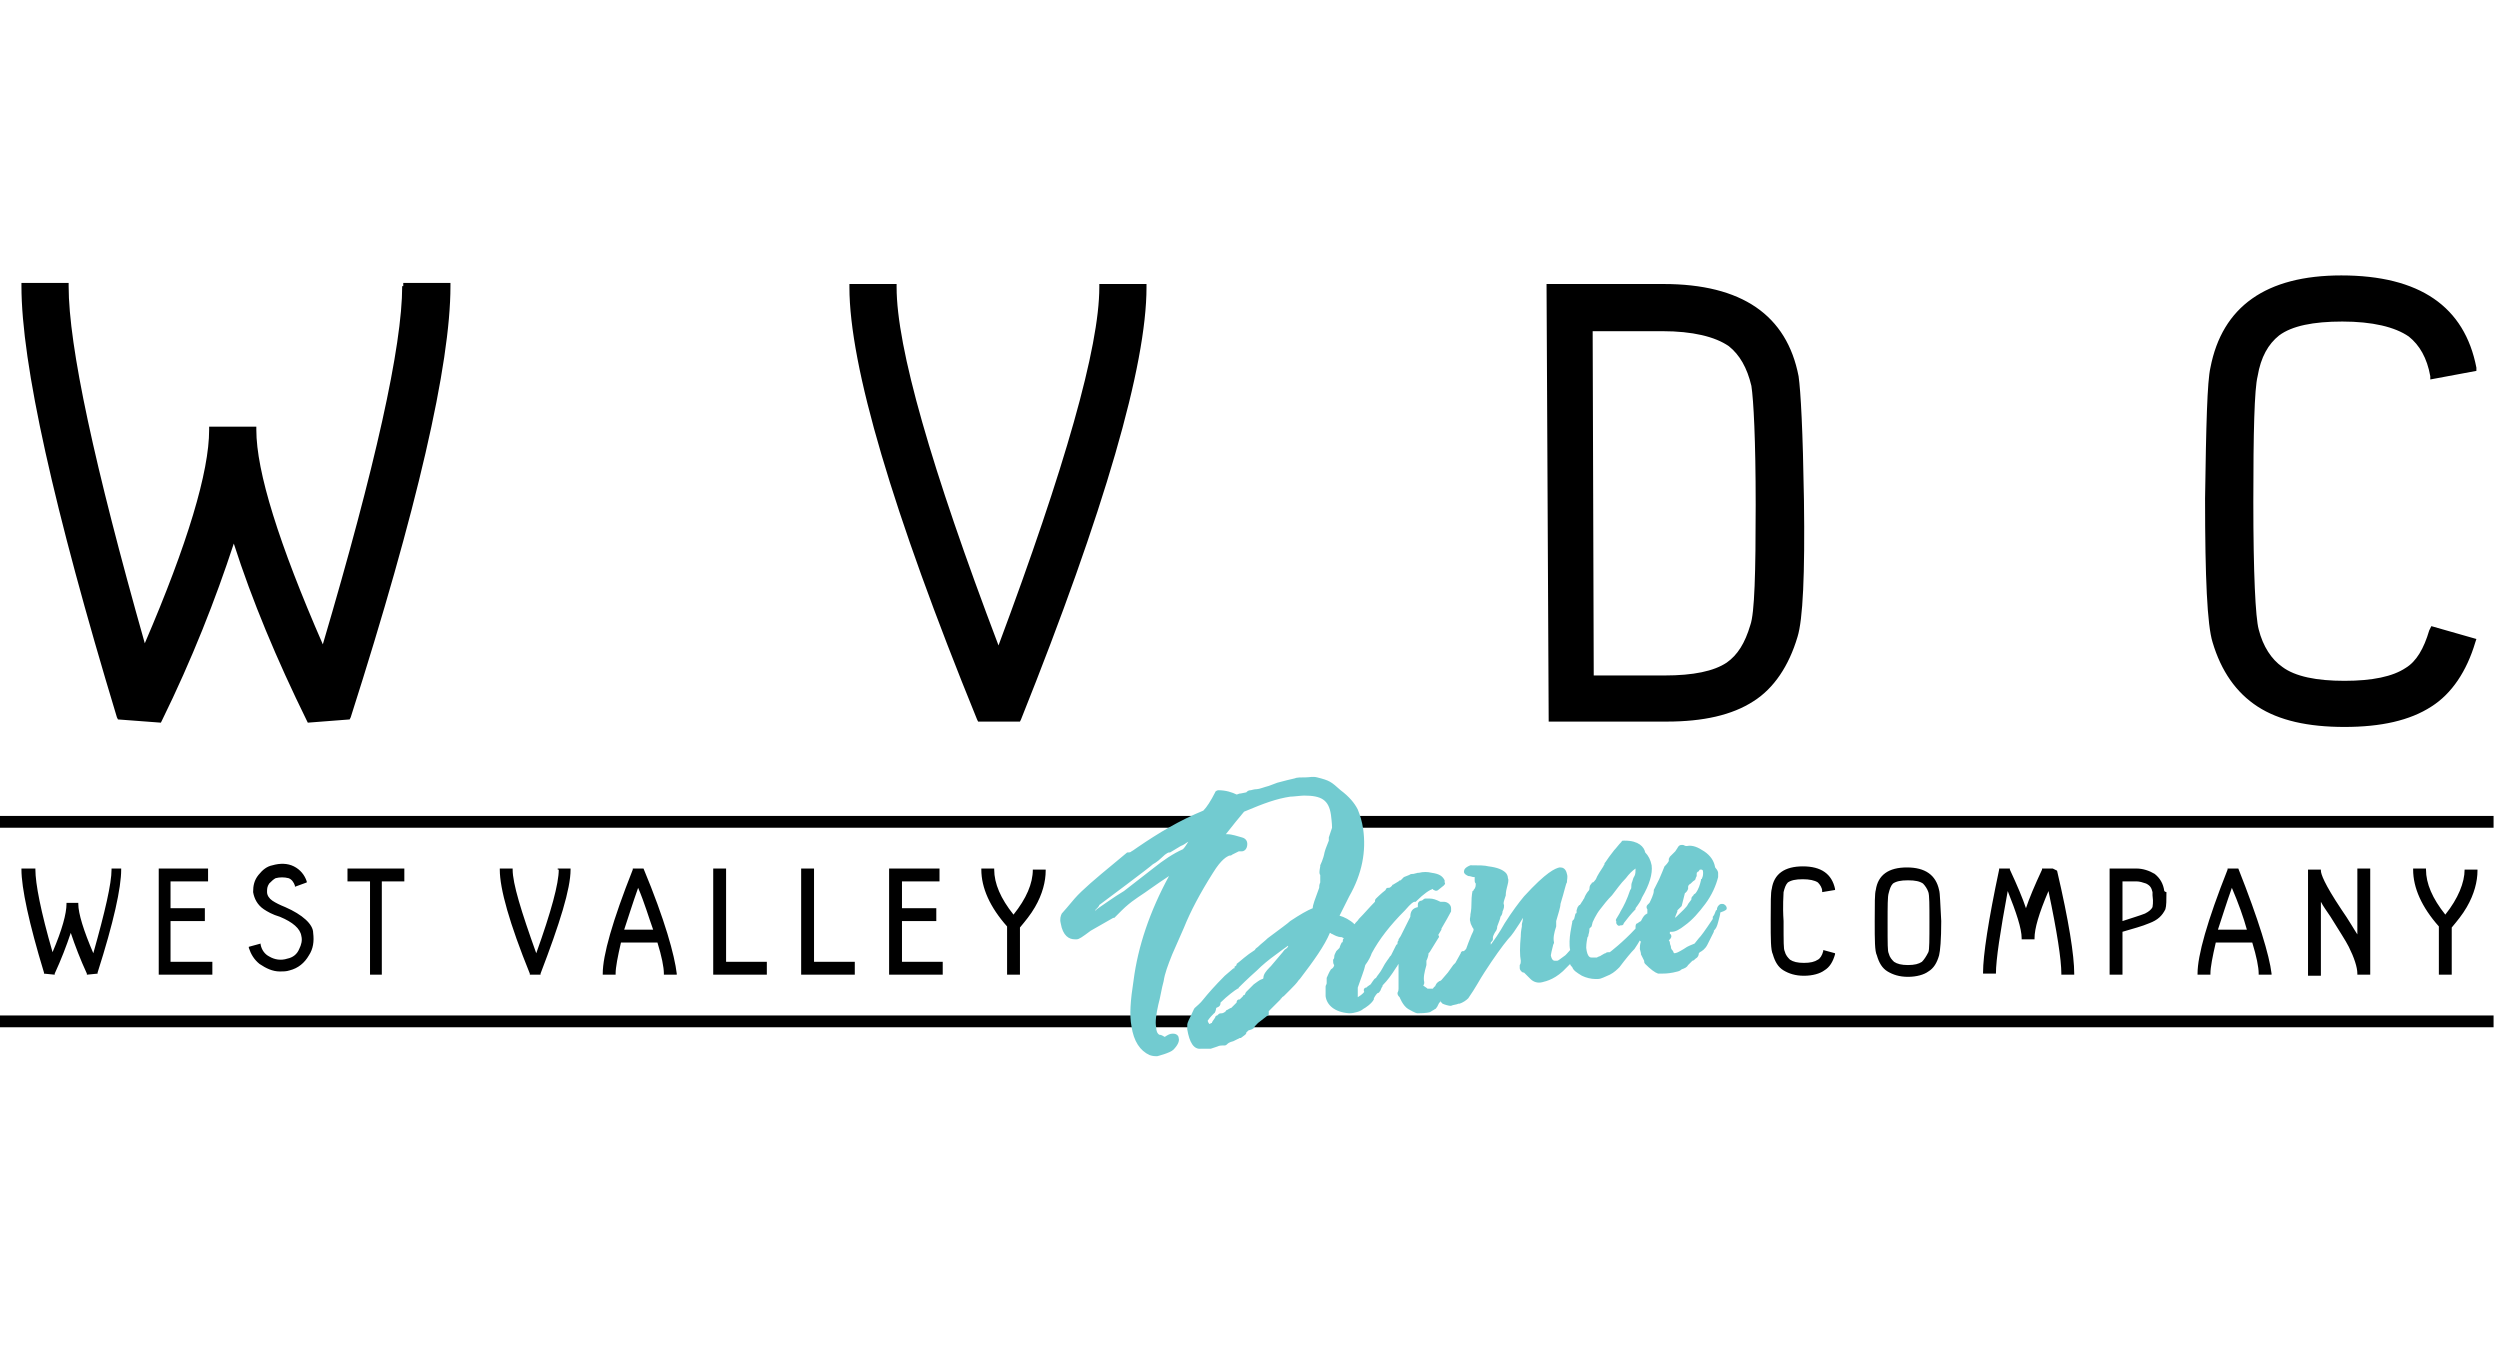
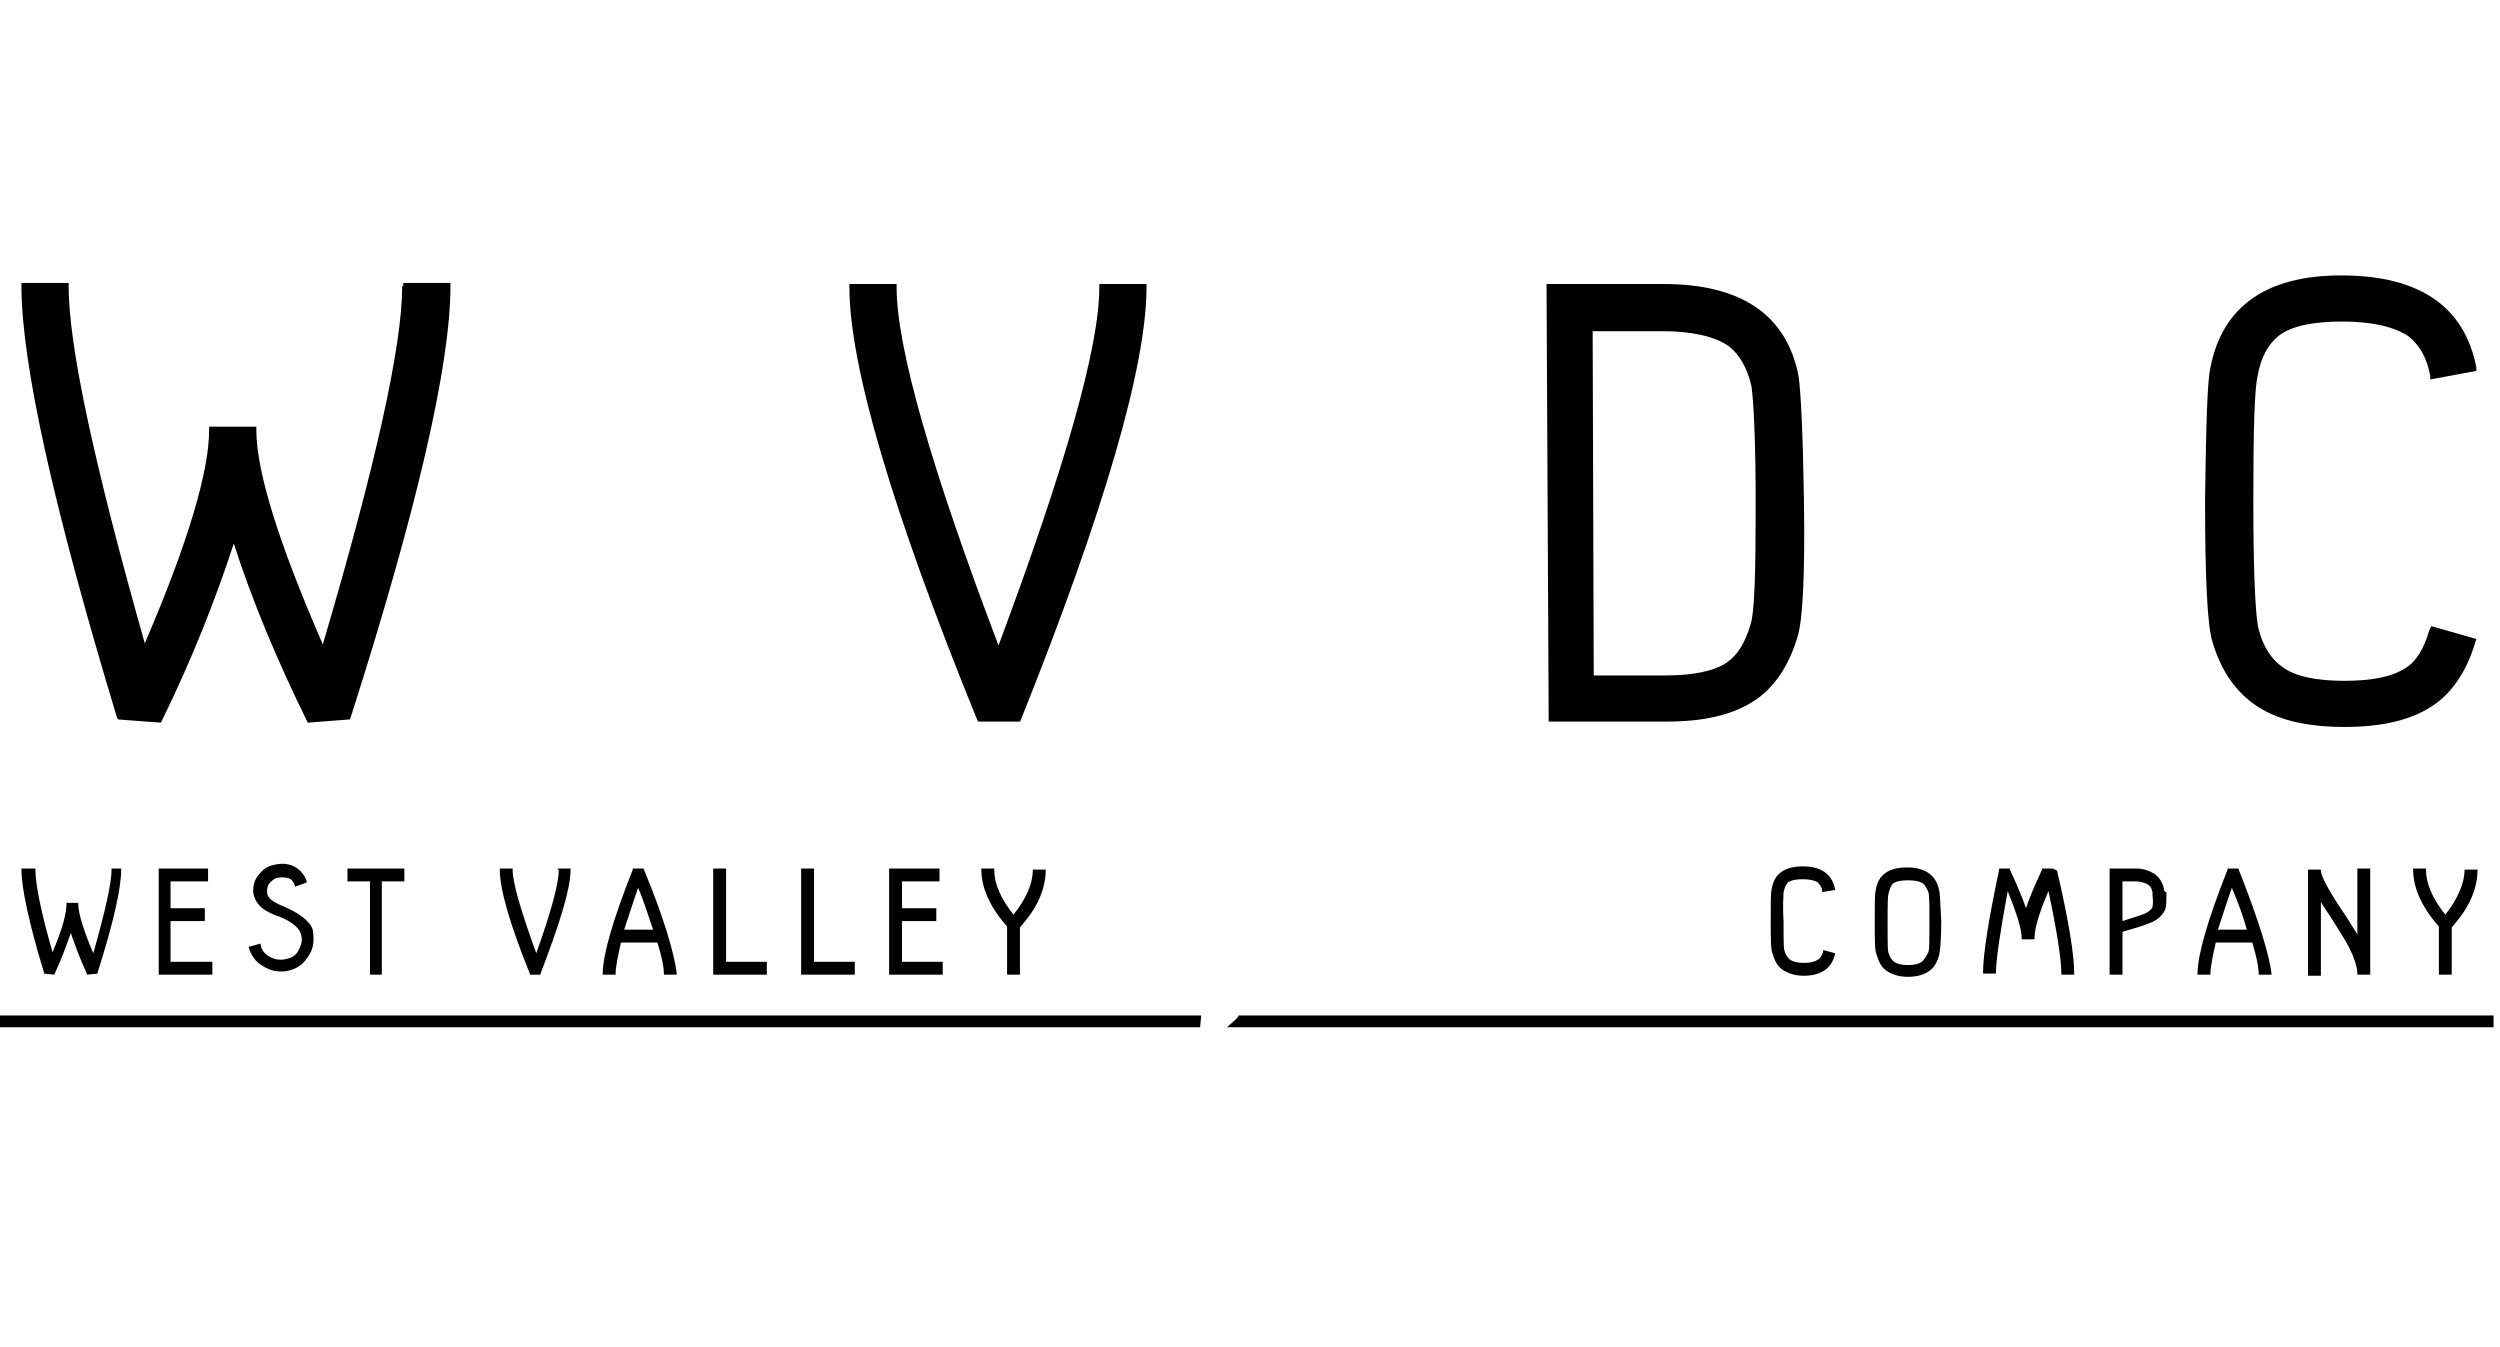
<svg xmlns="http://www.w3.org/2000/svg" width="154" height="83" viewBox="0 0 154 83" fill="none">
  <path d="M24.775 17.627C24.775 21.326 23.123 28.726 19.886 39.693C17.177 33.483 15.79 29.056 15.79 26.48V26.281H12.883V26.48C12.883 29.056 11.562 33.483 8.919 39.627C5.814 28.66 4.228 21.326 4.228 17.627V17.428H1.321V17.627C1.321 22.384 3.303 31.302 7.201 44.185L7.267 44.317L9.91 44.516L9.976 44.383C11.826 40.618 13.279 36.918 14.402 33.483C15.525 36.984 17.045 40.618 18.895 44.383L18.961 44.516L21.538 44.317L21.604 44.185C25.7 31.369 27.748 22.45 27.748 17.627V17.428H24.841V17.627H24.775ZM67.718 17.693C67.718 21.392 65.604 28.792 61.508 39.759C57.345 28.792 55.231 21.392 55.231 17.693V17.495H52.324V17.693C52.324 22.516 54.967 31.501 60.186 44.317L60.252 44.45H62.829L62.895 44.317C68.048 31.434 70.625 22.516 70.625 17.693V17.495H67.718V17.693ZM110.793 23.176C110.066 19.41 107.291 17.495 102.468 17.495H95.267L95.399 44.45H102.667C104.913 44.45 106.697 44.053 108.018 43.194C109.273 42.401 110.198 41.014 110.727 39.23C111.057 38.173 111.189 35.398 111.123 30.774C111.057 26.546 110.925 24.101 110.793 23.176ZM106.366 40.816C105.574 41.344 104.318 41.609 102.534 41.609H98.174L98.108 20.401H102.402C104.252 20.401 105.64 20.732 106.498 21.326C107.159 21.855 107.622 22.648 107.886 23.771C108.018 24.63 108.15 27.074 108.15 31.104C108.15 35.266 108.084 37.777 107.82 38.504C107.489 39.627 107.027 40.353 106.366 40.816ZM149.64 38.834C149.309 39.957 148.847 40.75 148.186 41.146C147.393 41.675 146.138 41.939 144.42 41.939C142.703 41.939 141.381 41.675 140.589 41.08C139.928 40.618 139.399 39.825 139.135 38.768C138.937 38.041 138.805 35.332 138.805 30.906C138.805 26.612 138.871 23.969 139.069 23.176C139.267 21.987 139.73 21.194 140.39 20.666C141.183 20.071 142.504 19.807 144.288 19.807C146.138 19.807 147.525 20.137 148.384 20.732C149.045 21.26 149.507 22.053 149.706 23.176V23.375L152.546 22.846V22.648C151.82 18.882 149.045 16.966 144.222 16.966C139.598 16.966 136.889 18.882 136.162 22.648C135.964 23.507 135.898 26.149 135.832 30.708C135.832 35.597 135.964 38.504 136.294 39.561C136.823 41.344 137.748 42.666 139.069 43.525C140.39 44.383 142.174 44.78 144.42 44.78C146.667 44.78 148.45 44.383 149.772 43.525C151.027 42.732 151.952 41.344 152.48 39.561L152.546 39.362L149.772 38.57L149.64 38.834ZM6.871 53.567C6.871 54.425 6.474 56.143 5.748 58.72C5.153 57.332 4.823 56.275 4.823 55.681V55.615H4.096V55.681C4.096 56.275 3.832 57.266 3.237 58.654C2.51 56.143 2.18 54.425 2.18 53.567V53.501H1.321V53.567C1.321 54.69 1.784 56.87 2.709 59.909V59.975L3.369 60.041V59.975C3.766 59.116 4.096 58.257 4.36 57.465C4.625 58.257 4.955 59.116 5.351 59.975V60.041L6.012 59.975V59.909C7.003 56.804 7.465 54.69 7.465 53.567V53.501H6.871V53.567ZM10.505 56.738H12.619V55.945H10.505V54.293H12.817V53.501H9.778V60.041H13.081V59.248H10.505V56.738ZM17.573 55.879C17.243 55.747 16.979 55.615 16.781 55.483C16.582 55.35 16.45 55.152 16.45 54.954C16.45 54.756 16.45 54.624 16.582 54.425C16.715 54.293 16.847 54.161 16.979 54.095C17.243 54.029 17.508 54.029 17.772 54.095C17.97 54.161 18.102 54.359 18.168 54.558V54.624L18.895 54.359V54.293C18.763 53.897 18.498 53.567 18.102 53.368C17.706 53.17 17.243 53.17 16.781 53.302C16.45 53.368 16.186 53.567 15.922 53.897C15.658 54.227 15.592 54.558 15.592 54.954C15.658 55.35 15.856 55.747 16.252 56.011C16.45 56.143 16.781 56.341 17.243 56.474C18.036 56.804 18.498 57.2 18.564 57.663C18.631 57.927 18.564 58.191 18.432 58.456C18.3 58.786 18.036 58.984 17.706 59.05C17.309 59.182 16.913 59.116 16.582 58.918C16.318 58.786 16.12 58.522 16.054 58.191V58.125L15.327 58.323V58.389C15.459 58.786 15.658 59.116 15.988 59.38C16.384 59.645 16.781 59.843 17.243 59.843C17.441 59.843 17.64 59.843 17.838 59.777C18.366 59.645 18.763 59.314 19.027 58.852C19.291 58.456 19.357 57.993 19.291 57.465C19.291 56.936 18.631 56.341 17.573 55.879ZM21.405 54.293H22.793V60.041H23.52V54.293H24.907V53.501H21.405V54.293ZM34.42 53.567C34.42 54.425 33.958 56.143 33.033 58.72C32.108 56.143 31.579 54.425 31.579 53.567V53.501H30.787V53.567C30.787 54.756 31.381 56.87 32.637 59.975V60.041H33.297V59.975C34.486 56.87 35.147 54.756 35.147 53.567V53.501H34.354V53.567H34.42ZM39.64 53.501H38.979V53.567C37.724 56.738 37.129 58.852 37.129 59.975V60.041H37.922V59.975C37.922 59.579 38.054 58.918 38.252 58.059H40.498C40.763 58.918 40.895 59.579 40.895 59.975V60.041H41.688V59.975C41.556 58.852 40.961 56.672 39.64 53.501ZM40.234 57.266H38.45C38.715 56.474 38.979 55.615 39.309 54.69C39.706 55.615 39.97 56.54 40.234 57.266ZM44.727 53.501H43.934V60.041H47.237V59.248H44.727V53.501ZM50.144 53.501H49.351V60.041H52.655V59.248H50.144V53.501ZM55.562 56.738H57.676V55.945H55.562V54.293H57.874V53.501H54.769V60.041H58.072V59.248H55.562V56.738ZM63.622 53.567C63.622 54.425 63.225 55.35 62.432 56.341C61.64 55.35 61.243 54.425 61.243 53.567V53.501H60.45V53.567C60.45 54.69 60.979 55.879 62.036 57.068V60.041H62.829V57.134C63.159 56.738 63.489 56.341 63.754 55.879C64.216 55.086 64.414 54.293 64.414 53.633V53.567H63.622ZM109.868 54.954C109.934 54.69 110 54.492 110.132 54.359C110.33 54.227 110.595 54.161 111.057 54.161C111.453 54.161 111.784 54.227 111.982 54.359C112.114 54.492 112.246 54.69 112.246 54.888V54.954L113.039 54.822V54.756C112.841 53.831 112.18 53.368 111.057 53.368C109.934 53.368 109.273 53.831 109.141 54.756C109.075 54.954 109.075 55.615 109.075 56.672C109.075 57.861 109.075 58.522 109.207 58.786C109.339 59.248 109.537 59.579 109.868 59.777C110.198 59.975 110.595 60.107 111.123 60.107C111.652 60.107 112.114 59.975 112.378 59.777C112.709 59.579 112.907 59.248 113.039 58.786V58.72L112.312 58.522V58.588C112.246 58.852 112.114 59.05 111.982 59.116C111.784 59.248 111.519 59.314 111.123 59.314C110.727 59.314 110.462 59.248 110.264 59.116C110.132 58.984 110 58.852 109.934 58.588C109.868 58.456 109.868 58.059 109.868 56.738C109.802 55.747 109.868 55.152 109.868 54.954ZM119.447 54.822C119.249 53.897 118.589 53.434 117.465 53.434C116.342 53.434 115.682 53.897 115.549 54.822C115.483 55.02 115.483 55.681 115.483 56.738C115.483 57.927 115.483 58.588 115.616 58.852C115.748 59.314 115.946 59.645 116.276 59.843C116.607 60.041 117.003 60.173 117.531 60.173C118.06 60.173 118.522 60.041 118.787 59.843C119.117 59.645 119.315 59.314 119.447 58.852C119.513 58.588 119.58 57.927 119.58 56.738C119.513 55.681 119.513 55.02 119.447 54.822ZM118.39 59.248C118.192 59.38 117.928 59.447 117.531 59.447C117.135 59.447 116.871 59.38 116.673 59.248C116.54 59.116 116.408 58.984 116.342 58.72C116.276 58.588 116.276 58.191 116.276 56.87C116.276 55.813 116.276 55.218 116.342 55.02C116.408 54.756 116.474 54.558 116.607 54.425C116.805 54.293 117.069 54.227 117.531 54.227C117.994 54.227 118.258 54.293 118.456 54.425C118.589 54.558 118.721 54.756 118.787 54.954C118.853 55.152 118.853 55.747 118.853 56.804C118.853 57.861 118.853 58.522 118.787 58.654C118.655 58.918 118.522 59.116 118.39 59.248ZM126.45 53.501H125.79V53.567C125.327 54.558 124.997 55.35 124.799 55.945C124.601 55.35 124.27 54.558 123.808 53.567V53.501H123.147V53.567C122.486 56.672 122.156 58.852 122.156 59.909V59.975H122.949C122.949 59.116 123.213 57.398 123.676 54.888C124.204 56.209 124.534 57.2 124.534 57.795V57.861H125.327V57.795C125.327 57.2 125.592 56.275 126.186 54.888C126.715 57.398 126.979 59.116 126.979 59.975V60.041H127.772V59.975C127.772 58.852 127.441 56.738 126.715 53.633L126.45 53.501ZM133.321 54.888C133.255 54.425 133.057 54.095 132.727 53.831C132.396 53.633 132 53.501 131.604 53.501H129.952V60.041H130.745V57.398C131.405 57.2 131.934 57.068 132.396 56.87C132.925 56.672 133.189 56.407 133.387 56.011C133.453 55.813 133.453 55.416 133.453 54.954C133.387 54.954 133.321 54.888 133.321 54.888ZM130.679 54.293H131.604C131.802 54.293 132 54.359 132.198 54.425C132.462 54.558 132.528 54.69 132.595 54.954V55.152C132.661 55.615 132.595 55.813 132.595 55.879C132.528 56.011 132.396 56.143 132.132 56.275C131.802 56.407 131.339 56.54 130.745 56.738V54.293H130.679ZM137.88 53.501H137.219V53.567C135.964 56.738 135.369 58.852 135.369 59.975V60.041H136.162V59.975C136.162 59.579 136.294 58.918 136.492 58.059H138.739C139.003 58.918 139.135 59.579 139.135 59.975V60.041H139.928V59.975C139.796 58.852 139.135 56.672 137.88 53.501ZM138.408 57.266H136.625C136.889 56.474 137.153 55.615 137.483 54.69C137.88 55.615 138.21 56.54 138.408 57.266ZM145.279 57.663C145.015 57.266 144.685 56.672 144.222 56.011C143.165 54.425 142.967 53.831 142.967 53.633V53.567H142.174V60.107H142.967V55.549C143.099 55.813 143.297 56.077 143.562 56.474C144.09 57.332 144.486 57.927 144.685 58.323C145.015 58.984 145.213 59.579 145.213 59.975V60.041H146.006V53.501H145.213V57.663H145.279ZM151.82 53.567C151.82 54.359 151.423 55.35 150.631 56.341C149.838 55.35 149.441 54.425 149.441 53.567V53.501H148.649V53.567C148.649 54.69 149.177 55.879 150.234 57.068V60.041H151.027V57.134C151.357 56.738 151.688 56.341 151.952 55.879C152.414 55.086 152.613 54.293 152.613 53.633V53.567H151.82Z" fill="black" />
-   <path d="M82.781 50.263L83.177 50.99H153.604V50.263H82.781ZM74.853 50.792L75.315 50.263H0V50.99H74.787L74.853 50.792Z" fill="black" />
  <path d="M73.994 62.552H0V63.278H73.928L73.994 62.552ZM76.306 62.552L76.174 62.75L75.58 63.278H153.604V62.552H76.306Z" fill="black" />
-   <path d="M106.366 55.945C106.366 55.813 106.234 55.681 106.102 55.681H106.036C105.97 55.681 105.837 55.747 105.771 55.945C105.771 56.011 105.771 56.077 105.705 56.077C105.639 56.275 105.573 56.407 105.507 56.474V56.606C104.979 57.398 104.78 57.663 104.648 57.795L104.384 58.125C104.252 58.191 103.988 58.257 103.723 58.456C103.393 58.654 103.261 58.72 103.129 58.72C103.129 58.72 103.063 58.654 103.063 58.588C102.93 58.456 102.93 58.389 102.93 58.323C102.93 58.257 102.864 58.191 102.864 58.059C102.864 57.993 102.798 57.927 102.798 57.927L102.864 57.861C102.93 57.795 102.997 57.663 102.93 57.597C102.93 57.597 102.93 57.531 102.864 57.531V57.398H102.997C103.195 57.398 103.459 57.266 103.789 57.002C104.252 56.672 104.648 56.209 105.045 55.681C105.441 55.152 105.705 54.558 105.837 54.029V53.765C105.837 53.699 105.771 53.567 105.705 53.501C105.639 53.434 105.639 53.368 105.639 53.368C105.573 53.038 105.375 52.708 104.979 52.444C104.582 52.179 104.252 52.047 103.921 52.113H103.855C103.789 52.113 103.723 52.047 103.657 52.047H103.591C103.459 52.047 103.393 52.113 103.327 52.245L103.195 52.444L102.93 52.708L102.864 52.774L102.798 52.906V53.038C102.798 53.038 102.732 53.17 102.6 53.302L102.534 53.368C102.534 53.368 102.27 54.029 102.204 54.161L102.072 54.425L101.873 54.822V54.888C101.873 55.086 101.675 55.483 101.609 55.615L101.477 55.747C101.411 55.813 101.411 55.945 101.477 56.011V56.275C101.411 56.275 101.411 56.341 101.345 56.341C101.213 56.474 101.147 56.606 101.081 56.738C101.081 56.738 100.948 56.804 100.882 56.87C100.816 56.87 100.75 56.936 100.75 57.068V57.2C99.957 58.059 99.165 58.654 99.165 58.654H99.099C99.033 58.654 98.966 58.654 98.9 58.72C98.834 58.72 98.768 58.786 98.636 58.852C98.57 58.918 98.438 58.918 98.372 58.984H98.174H98.042C97.975 58.984 97.777 58.984 97.711 58.389C97.711 58.323 97.711 58.125 97.777 57.795C97.777 57.729 97.843 57.663 97.843 57.663V57.597C97.909 57.398 97.909 57.266 97.909 57.2L97.975 57.134L98.042 57.068L98.108 56.804C98.108 56.804 98.306 56.341 98.57 56.011C98.768 55.747 99.033 55.416 99.297 55.152C99.561 54.822 99.825 54.425 100.156 54.095C100.354 53.831 100.552 53.633 100.75 53.501C100.75 53.699 100.75 53.831 100.684 53.963C100.684 53.963 100.618 54.029 100.552 54.293C100.486 54.425 100.486 54.558 100.486 54.69C100.486 54.756 100.42 54.822 100.42 54.822C100.222 55.416 100.024 55.813 99.825 56.143L99.759 56.275C99.561 56.606 99.495 56.672 99.561 56.738V56.87C99.627 57.002 99.693 57.068 99.825 57.002H99.891C99.957 57.002 100.024 56.936 100.024 56.87C100.222 56.606 100.486 56.275 100.75 56.011V55.945C100.948 55.681 101.081 55.483 101.147 55.284C101.609 54.492 101.807 53.831 101.741 53.302C101.675 52.972 101.543 52.708 101.345 52.51C101.279 52.179 100.948 51.783 100.09 51.783H100.024C99.957 51.783 99.891 51.783 99.891 51.849C99.693 52.047 99.561 52.245 99.429 52.377C99.165 52.708 99.033 52.906 98.9 53.104C98.834 53.17 98.834 53.17 98.834 53.236C98.834 53.302 98.768 53.302 98.768 53.368C98.636 53.567 98.372 53.963 98.306 54.161C98.24 54.227 98.174 54.359 98.108 54.359C98.108 54.359 98.042 54.359 98.042 54.425C97.975 54.492 97.909 54.558 97.909 54.756C97.909 54.756 97.909 54.822 97.843 54.888C97.777 54.954 97.645 55.152 97.579 55.35C97.513 55.416 97.513 55.483 97.447 55.549C97.381 55.681 97.315 55.747 97.315 55.747C97.249 55.747 97.249 55.813 97.183 55.879L97.117 56.077V56.209C97.117 56.209 97.117 56.275 97.051 56.275L96.984 56.54C96.984 56.606 96.918 56.672 96.852 56.738V56.804C96.852 56.87 96.588 57.861 96.72 58.522C96.588 58.654 96.456 58.852 96.324 58.918C96.126 59.05 95.993 59.182 95.927 59.182H95.861H95.795C95.729 59.182 95.597 59.182 95.531 58.852C95.531 58.786 95.597 58.522 95.663 58.257C95.663 58.191 95.729 58.125 95.729 58.059C95.663 57.795 95.729 57.465 95.861 57.068V56.936V56.738C95.993 56.275 96.126 55.879 96.126 55.681C96.39 54.822 96.456 54.425 96.522 54.359C96.522 54.161 96.588 54.029 96.522 53.831C96.456 53.501 96.258 53.434 96.126 53.434H96.06C95.795 53.501 95.267 53.699 93.879 55.218C93.549 55.615 93.153 56.143 92.69 56.87C92.36 57.465 92.03 57.927 91.831 58.191V58.059C91.897 57.993 91.963 57.927 91.963 57.861V57.729C91.963 57.663 92.096 57.398 92.162 57.332C92.228 57.2 92.228 57.134 92.228 57.068C92.36 56.738 92.426 56.54 92.426 56.474C92.492 56.407 92.558 56.275 92.558 56.143C92.624 56.011 92.69 55.813 92.624 55.681V55.615C92.624 55.549 92.69 55.35 92.756 55.152V55.086C92.756 55.086 92.756 54.954 92.822 54.69C92.888 54.425 92.954 54.227 92.888 54.095C92.888 53.963 92.822 53.831 92.756 53.765C92.558 53.567 92.228 53.434 91.699 53.368C91.435 53.302 91.105 53.302 90.642 53.302H90.576C90.246 53.434 90.18 53.567 90.18 53.699C90.18 53.831 90.312 53.897 90.444 53.963C90.576 53.963 90.708 54.029 90.774 54.029H90.84V54.227C90.84 54.293 90.84 54.359 90.906 54.425C90.906 54.558 90.906 54.69 90.774 54.822C90.774 54.822 90.774 54.888 90.708 54.888C90.708 54.888 90.642 55.152 90.642 55.615C90.642 56.143 90.576 56.275 90.576 56.341V56.407C90.51 56.738 90.576 56.738 90.576 56.804C90.576 56.87 90.642 57.002 90.708 57.134C90.774 57.2 90.774 57.266 90.774 57.266C90.774 57.332 90.708 57.465 90.642 57.597C90.51 57.927 90.378 58.257 90.312 58.456L90.18 58.588H90.114C90.048 58.588 89.981 58.654 89.981 58.72L89.651 59.314L89.585 59.38L89.519 59.447L89.189 59.909L88.792 60.371C88.726 60.438 88.66 60.438 88.66 60.438C88.462 60.57 88.462 60.636 88.396 60.768C88.33 60.768 88.33 60.834 88.264 60.9H87.933C87.867 60.834 87.735 60.768 87.669 60.702C87.735 60.636 87.735 60.57 87.735 60.504C87.669 60.239 87.735 59.909 87.867 59.447V59.314V59.248V59.182C87.933 59.05 87.999 58.852 87.999 58.72L88.066 58.654L88.594 57.795C88.66 57.729 88.66 57.663 88.594 57.597L88.792 57.266V57.2C89.057 56.738 89.255 56.407 89.387 56.143V55.945C89.387 55.747 89.189 55.549 88.924 55.549H88.792H88.726C88.462 55.416 88.264 55.35 88.066 55.35H87.867H87.801C87.801 55.35 87.735 55.35 87.669 55.416C87.669 55.416 87.603 55.483 87.537 55.483C87.471 55.483 87.405 55.549 87.405 55.549C87.339 55.615 87.339 55.681 87.339 55.747V55.879C87.009 55.945 86.876 56.143 86.876 56.474L86.282 57.663L86.15 57.861V57.927C86.084 57.993 86.084 58.059 86.084 58.125C86.084 58.125 86.084 58.191 86.018 58.191L85.819 58.588L85.687 58.852L85.621 58.918C85.555 59.05 85.357 59.248 85.159 59.645C85.027 59.909 84.828 60.107 84.762 60.239C84.63 60.305 84.63 60.371 84.564 60.438L84.432 60.636C84.234 60.768 84.234 60.768 84.168 60.834C84.036 60.834 83.969 60.966 84.036 61.098C84.036 61.098 83.969 61.23 83.639 61.428V60.834C83.837 60.239 84.036 59.777 84.102 59.447C84.3 59.182 84.432 58.918 84.498 58.72C84.96 57.861 85.621 57.002 86.546 56.077C86.942 55.615 87.075 55.549 87.141 55.549H87.207C87.735 55.02 88.066 54.822 88.264 54.756C88.264 54.822 88.33 54.822 88.33 54.822C88.396 54.888 88.528 54.888 88.594 54.822L88.924 54.558C88.99 54.492 89.057 54.425 88.99 54.359V54.293V54.227C88.858 53.963 88.66 53.831 88.198 53.765C87.933 53.699 87.669 53.699 87.405 53.765H87.339L87.075 53.831C87.009 53.831 86.876 53.831 86.81 53.897L86.48 54.029L86.414 54.095L86.348 54.161L86.282 54.227C86.216 54.227 86.216 54.227 86.15 54.293L85.819 54.492C85.753 54.492 85.753 54.558 85.753 54.558C85.687 54.624 85.621 54.69 85.555 54.69H85.489C85.423 54.69 85.357 54.756 85.357 54.822C85.093 55.02 84.762 55.35 84.762 55.35C84.696 55.416 84.696 55.483 84.696 55.549C84.366 55.879 84.036 56.275 83.705 56.606C83.639 56.738 83.507 56.804 83.441 56.936C83.177 56.672 82.78 56.474 82.516 56.407L83.111 55.218C83.903 53.831 84.168 52.444 83.969 51.056C83.903 50.594 83.771 50.197 83.639 49.867C83.441 49.471 83.111 49.074 82.582 48.678C81.987 48.149 81.921 48.083 81.129 47.885C80.864 47.819 80.666 47.885 80.468 47.885C80.138 47.885 79.873 47.885 79.741 47.951C79.477 48.017 79.147 48.083 78.684 48.215C78.486 48.281 78.354 48.347 78.156 48.413C77.891 48.48 77.561 48.612 77.429 48.612C77.231 48.612 77.099 48.678 77.033 48.678C76.9 48.678 76.834 48.744 76.768 48.81L76.438 48.876C76.306 48.876 76.24 48.942 76.174 48.942C75.909 48.81 75.513 48.678 75.051 48.678C74.984 48.678 74.852 48.744 74.852 48.81C74.588 49.338 74.324 49.735 74.126 49.933C72.672 50.528 71.351 51.32 70.096 52.179C69.831 52.377 69.699 52.444 69.699 52.444C69.633 52.51 69.567 52.51 69.501 52.51H69.435L68.642 53.17C67.519 54.095 66.66 54.822 66.198 55.35C65.801 55.813 65.537 56.143 65.405 56.275C65.339 56.407 65.273 56.606 65.339 56.87C65.471 57.663 65.867 57.861 66.198 57.861H66.33C66.462 57.861 66.66 57.729 67.189 57.332L68.576 56.54H68.642L69.105 56.077C69.369 55.813 69.699 55.549 69.897 55.416C70.162 55.218 70.492 55.02 70.756 54.822C71.219 54.492 71.615 54.227 72.012 53.963C70.822 56.143 70.096 58.323 69.831 60.371C69.633 61.627 69.567 62.552 69.699 63.212C69.831 64.137 70.228 64.732 70.822 64.996C71.021 65.062 71.153 65.062 71.219 65.062H71.285C71.285 65.062 72.078 64.864 72.276 64.666C72.54 64.401 72.672 64.137 72.606 63.939C72.606 63.807 72.474 63.675 72.276 63.675H72.21C72.078 63.675 71.945 63.741 71.747 63.873C71.615 63.807 71.549 63.741 71.417 63.741C71.285 63.675 71.219 63.477 71.219 63.278C71.153 62.948 71.219 62.486 71.351 61.891C71.483 61.428 71.549 60.9 71.681 60.438C71.747 59.975 71.945 59.447 72.21 58.786L72.936 57.134C73.333 56.143 73.927 55.02 74.72 53.765C75.249 52.906 75.579 52.774 75.711 52.708C75.777 52.708 75.843 52.708 75.909 52.642L76.306 52.444H76.504C76.57 52.444 76.834 52.377 76.834 51.981C76.834 51.849 76.768 51.651 76.504 51.585C76.24 51.519 75.909 51.386 75.579 51.386H75.513C75.975 50.792 76.306 50.395 76.636 49.999C77.891 49.471 78.618 49.206 79.477 49.074C79.675 49.074 80.138 49.008 80.336 49.008C81.393 49.008 81.855 49.272 81.987 50.197C82.054 50.726 82.054 50.924 82.054 50.99L81.855 51.585V51.783C81.789 51.981 81.657 52.245 81.591 52.51C81.525 52.906 81.327 53.302 81.327 53.302V53.368C81.261 53.699 81.261 53.831 81.327 53.897V54.359C81.261 54.492 81.261 54.624 81.261 54.69C80.996 55.416 80.864 55.747 80.864 55.945C80.534 56.077 80.072 56.341 79.477 56.738C79.345 56.87 78.882 57.2 78.09 57.795C77.891 57.993 77.693 58.125 77.495 58.323C77.429 58.389 77.363 58.389 77.297 58.522C76.768 58.852 76.438 59.182 76.174 59.38V59.447L76.108 59.513C76.042 59.513 76.042 59.579 76.042 59.645C75.975 59.645 75.975 59.645 75.909 59.711L75.447 60.107C74.852 60.702 74.39 61.23 74.126 61.561C73.927 61.825 73.729 61.957 73.597 62.089C73.531 62.155 73.531 62.221 73.333 62.618C73.135 63.014 73.135 63.08 73.135 63.146V63.41C73.267 64.203 73.531 64.666 73.993 64.6H74.588L74.984 64.468C75.117 64.401 75.249 64.401 75.315 64.401H75.447C75.513 64.401 75.579 64.335 75.579 64.335C75.645 64.269 75.711 64.203 75.975 64.137L76.372 63.939H76.438L76.702 63.741C76.768 63.675 76.768 63.675 76.768 63.609L76.9 63.477L77.099 63.41C77.165 63.41 77.165 63.344 77.231 63.344C77.231 63.278 77.363 63.146 77.495 63.014L78.09 62.552C78.156 62.552 78.156 62.486 78.156 62.419V62.287L78.882 61.561C78.882 61.561 78.882 61.495 78.948 61.495C78.948 61.428 79.081 61.362 79.081 61.362L79.477 60.966C79.675 60.768 79.873 60.57 80.006 60.371L80.072 60.305C80.93 59.182 81.591 58.257 81.921 57.465C81.987 57.465 81.987 57.531 82.054 57.531C82.186 57.597 82.384 57.729 82.648 57.729L82.78 57.795C82.714 57.861 82.714 57.927 82.714 57.993C82.714 57.993 82.714 58.059 82.648 58.059C82.516 58.323 82.516 58.389 82.516 58.389L82.318 58.588L82.252 58.72C82.186 58.852 82.186 58.918 82.186 58.984C82.186 58.984 82.186 59.05 82.12 59.116V59.182C82.12 59.248 82.12 59.38 82.186 59.447C82.186 59.513 82.12 59.645 81.987 59.711C81.855 59.909 81.789 60.107 81.723 60.239V60.57C81.723 60.636 81.657 60.702 81.657 60.768V61.362C81.723 61.891 82.186 62.353 83.111 62.419C83.441 62.419 83.837 62.287 83.969 62.155C84.102 62.089 84.498 61.825 84.63 61.561V61.495C84.696 61.362 84.828 61.164 84.894 61.164C84.96 61.164 84.96 61.098 85.027 61.032C85.093 60.9 85.093 60.834 85.159 60.768C85.159 60.702 85.159 60.702 85.225 60.636C85.423 60.438 85.687 60.107 86.018 59.579C86.084 59.513 86.084 59.447 86.15 59.38V60.9C86.15 60.966 86.15 61.032 86.084 61.164C86.084 61.296 86.15 61.362 86.216 61.428C86.216 61.428 86.414 61.957 86.744 62.155C87.207 62.419 87.273 62.419 87.339 62.419C87.867 62.419 88.066 62.353 88.066 62.353C88.132 62.353 88.132 62.287 88.198 62.287C88.264 62.221 88.33 62.221 88.396 62.155C88.462 62.155 88.462 62.089 88.528 62.023L88.66 61.759C88.726 61.759 88.726 61.693 88.726 61.693V61.627C88.726 61.693 88.792 61.759 88.858 61.825C88.99 61.891 89.255 61.957 89.321 61.957H89.387C89.519 61.891 89.717 61.891 89.849 61.825H89.915C90.114 61.759 90.312 61.627 90.444 61.495C90.906 60.834 91.171 60.305 91.435 59.909C92.03 58.984 92.558 58.257 92.888 57.861C93.153 57.597 93.351 57.266 93.615 56.87C93.681 56.738 93.747 56.672 93.813 56.54C93.813 56.738 93.747 56.87 93.747 56.936V57.068C93.747 57.068 93.681 57.398 93.681 57.597V57.663C93.615 58.323 93.615 58.852 93.681 59.182C93.681 59.248 93.681 59.38 93.615 59.447V59.645C93.615 59.711 93.681 59.843 93.813 59.909H93.879L94.276 60.305C94.474 60.504 94.738 60.57 95.002 60.504C95.267 60.438 95.861 60.305 96.522 59.579L96.72 59.38C96.72 59.447 96.786 59.513 96.852 59.579C96.918 59.777 97.117 59.909 97.447 60.107C97.711 60.239 98.042 60.305 98.24 60.305H98.438C98.636 60.305 98.834 60.173 99.165 60.041C99.429 59.909 99.627 59.711 99.759 59.579C100.156 59.05 100.486 58.654 100.684 58.456C100.816 58.257 100.948 58.059 101.015 57.927C101.015 57.993 101.081 57.993 101.081 57.993C101.015 58.191 101.015 58.323 101.015 58.456L101.081 58.72V58.786L101.279 59.182C101.279 59.248 101.279 59.314 101.345 59.38C101.675 59.711 101.939 59.909 102.138 59.975H102.336C102.468 59.975 102.732 59.975 103.063 59.909C103.327 59.843 103.459 59.843 103.591 59.711C103.789 59.645 103.921 59.579 103.988 59.447L104.252 59.182C104.318 59.182 104.384 59.116 104.45 59.05C104.582 58.984 104.648 58.852 104.648 58.72L104.714 58.654C104.846 58.588 105.045 58.456 105.177 58.191L105.441 57.663L105.573 57.398V57.332C105.705 57.2 105.771 57.068 105.837 56.804C105.903 56.54 105.97 56.341 105.97 56.209C106.366 56.077 106.366 56.011 106.366 55.945ZM103.988 55.681C103.921 55.879 103.591 56.143 103.195 56.54V56.474L103.327 56.143V56.077L103.525 55.879L103.591 55.813L103.789 55.02C103.789 55.02 103.921 54.954 103.988 54.756V54.624C103.988 54.624 103.988 54.558 104.054 54.492C104.186 54.425 104.252 54.293 104.384 54.227C104.45 54.161 104.45 54.161 104.45 54.095L104.516 53.963V53.831C104.516 53.765 104.516 53.765 104.582 53.699C104.648 53.699 104.648 53.633 104.714 53.567H104.78C104.846 53.567 104.912 53.567 104.912 53.765C104.912 53.831 104.912 53.963 104.846 54.095C104.846 54.095 104.846 54.161 104.78 54.161V54.227C104.714 54.492 104.648 54.756 104.45 55.02C104.384 55.086 104.318 55.086 104.318 55.152L104.252 55.218C104.186 55.284 104.186 55.35 104.186 55.416L103.988 55.681C104.054 55.681 104.054 55.615 103.988 55.681ZM67.651 55.945C67.585 56.011 67.519 56.011 67.519 56.077H67.453C67.585 55.945 67.717 55.813 67.717 55.747C67.981 55.549 70.822 53.434 71.021 53.236C71.021 53.236 71.285 53.104 71.549 52.84C71.879 52.51 72.012 52.51 72.012 52.51H72.078L72.738 52.113C72.936 52.047 73.069 51.915 73.201 51.849C73.069 52.047 73.003 52.179 72.87 52.311C72.276 52.576 71.681 52.972 71.021 53.501C70.69 53.765 70.096 54.227 69.237 54.888C68.576 55.284 68.048 55.681 67.651 55.945ZM78.618 58.786C78.882 58.588 79.147 58.389 79.345 58.257V58.323L79.213 58.456C79.147 58.456 79.015 58.654 79.015 58.654L78.288 59.513L78.222 59.579C77.957 59.843 77.825 60.041 77.825 60.239C77.825 60.239 77.825 60.305 77.759 60.305C77.561 60.371 77.429 60.504 77.231 60.636L76.768 61.098C76.702 61.164 76.702 61.296 76.636 61.296C76.636 61.296 76.57 61.296 76.57 61.362L76.372 61.561C76.24 61.561 76.174 61.627 76.174 61.759L75.843 62.089C75.777 62.089 75.711 62.155 75.579 62.221C75.579 62.221 75.513 62.221 75.513 62.287C75.513 62.287 75.381 62.419 75.249 62.419C75.183 62.419 75.117 62.419 75.051 62.486L74.984 62.552C74.918 62.552 74.852 62.618 74.852 62.684C74.72 62.882 74.654 62.948 74.654 63.014C74.588 63.014 74.522 63.08 74.522 63.08C74.522 63.08 74.456 63.08 74.39 62.882C74.522 62.684 74.654 62.552 74.786 62.419C74.852 62.419 74.918 62.155 74.918 62.089L75.051 62.023C75.183 61.957 75.183 61.825 75.183 61.759C75.579 61.362 76.108 60.966 76.24 60.9C76.306 60.9 76.306 60.834 76.306 60.834C76.372 60.768 76.834 60.305 77.429 59.777C77.759 59.447 78.156 59.116 78.618 58.786Z" fill="#72CBD0" />
</svg>